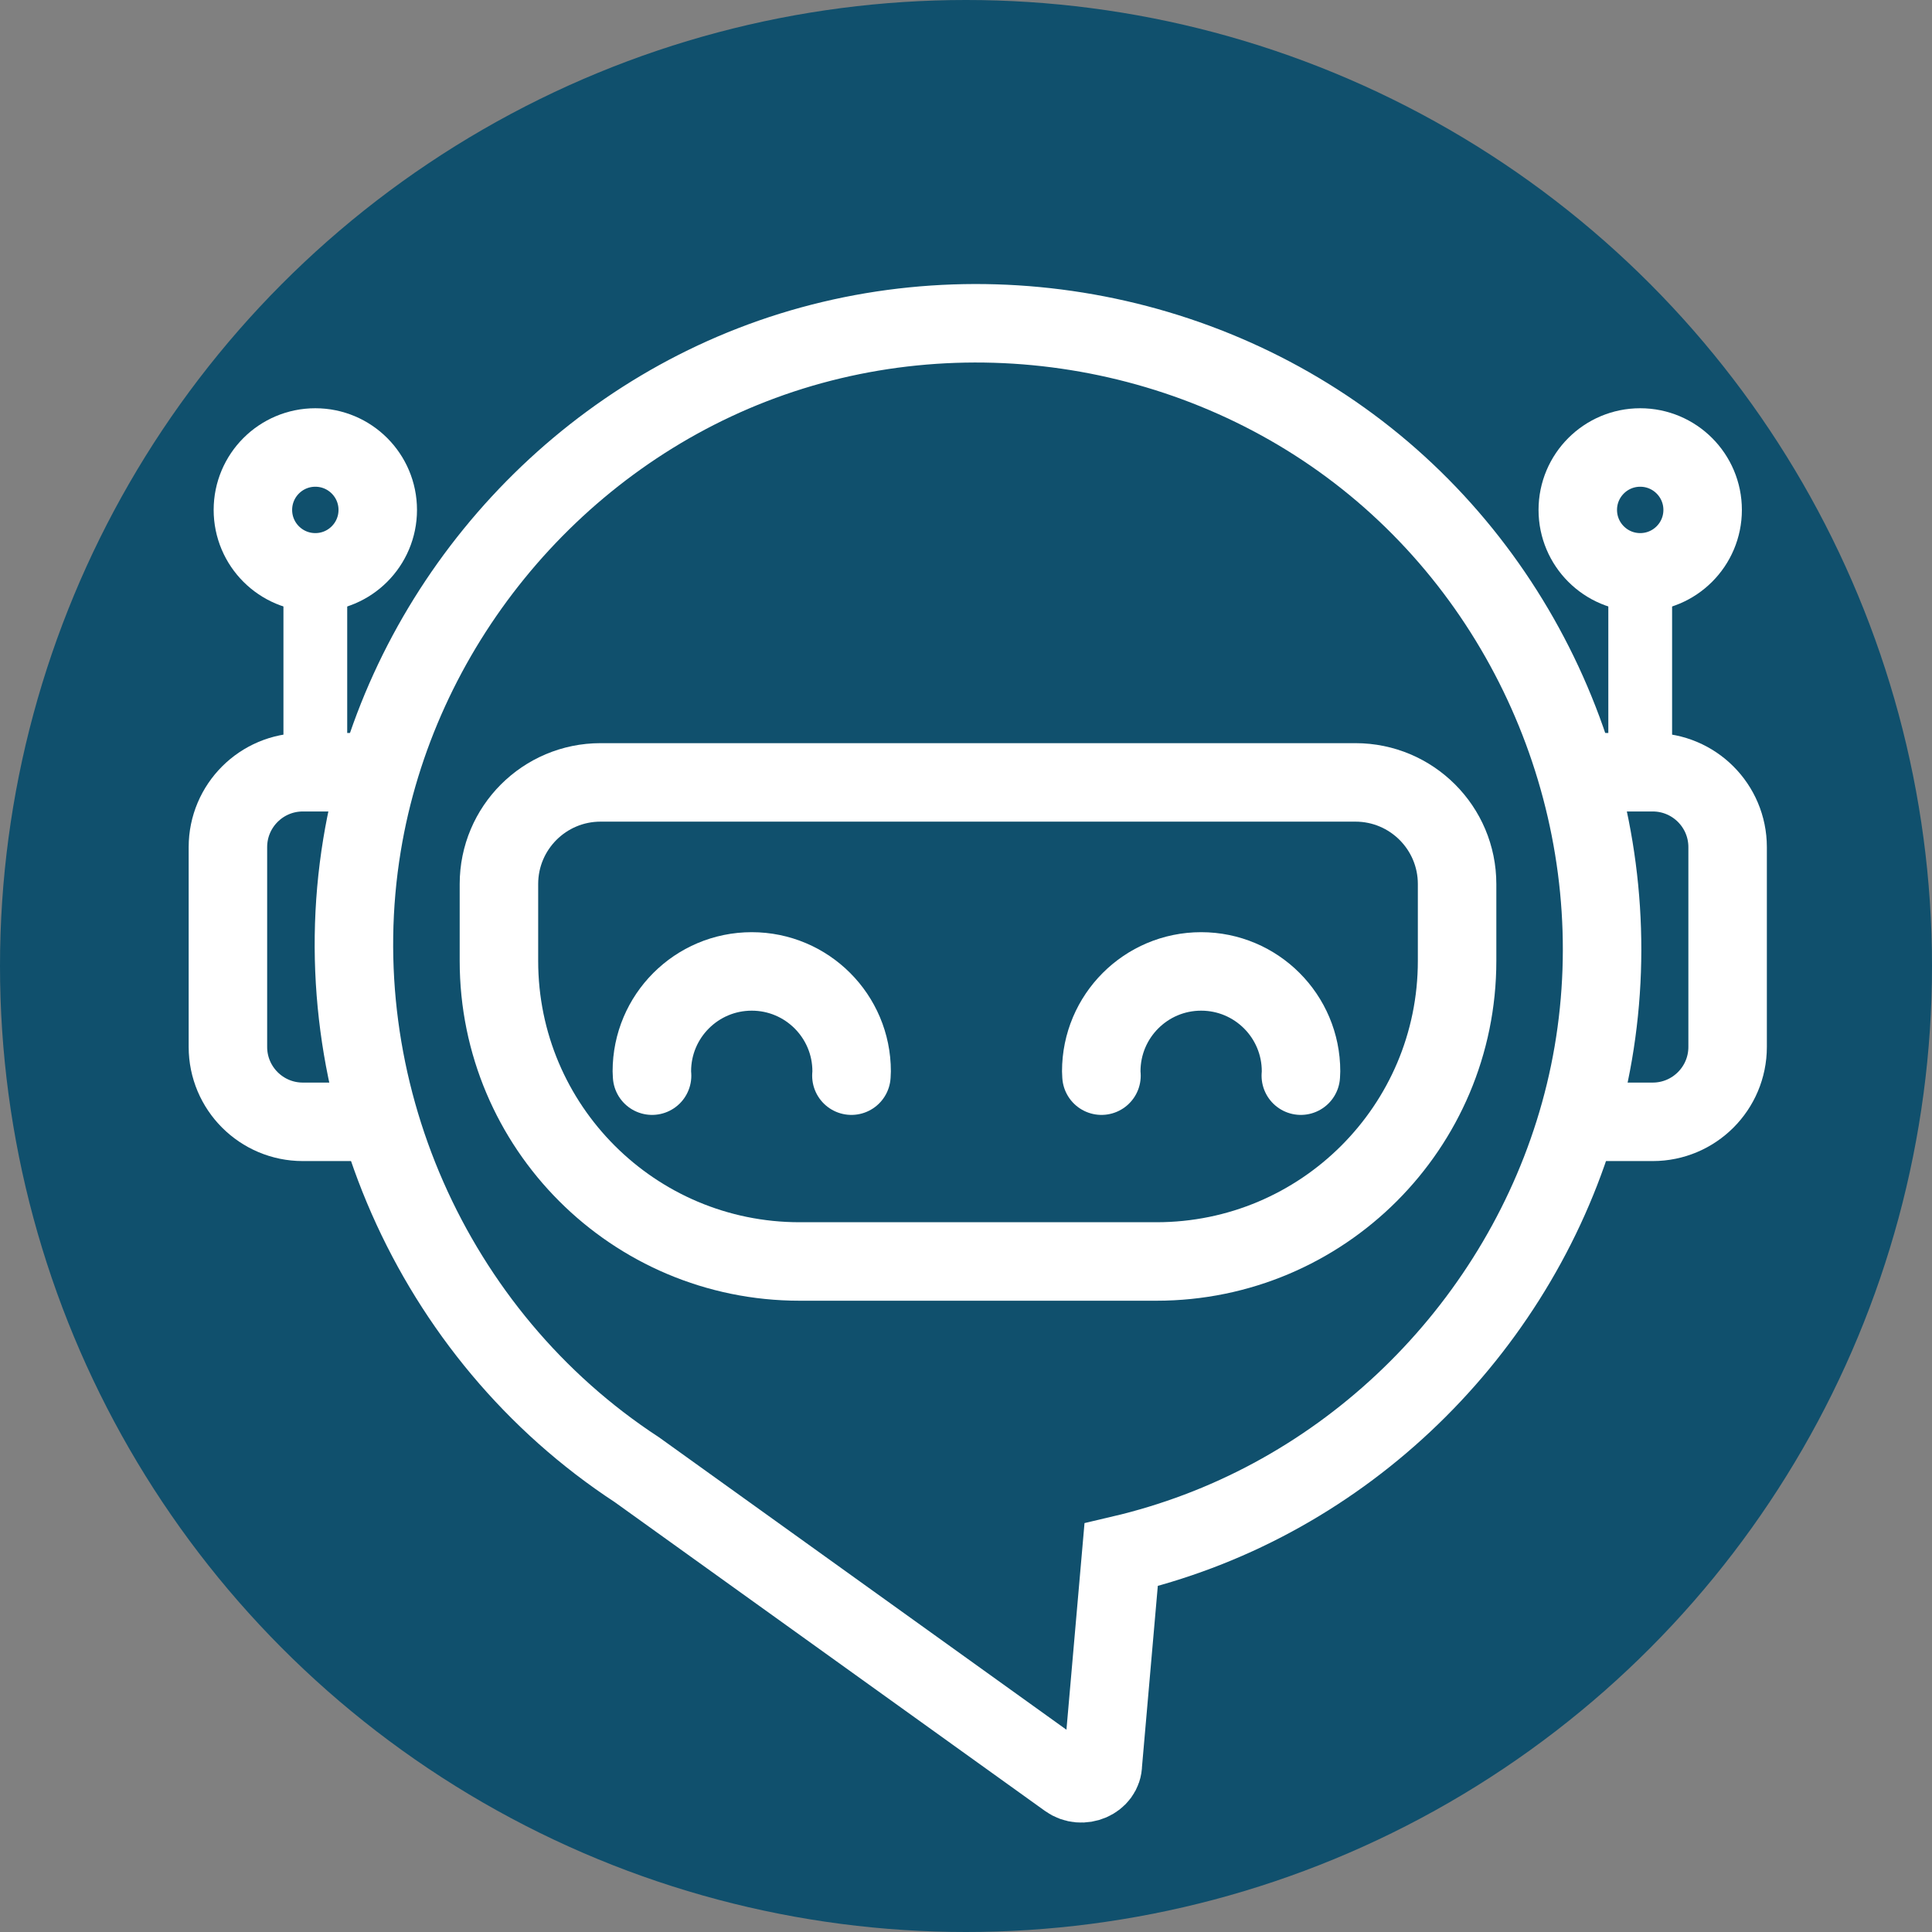
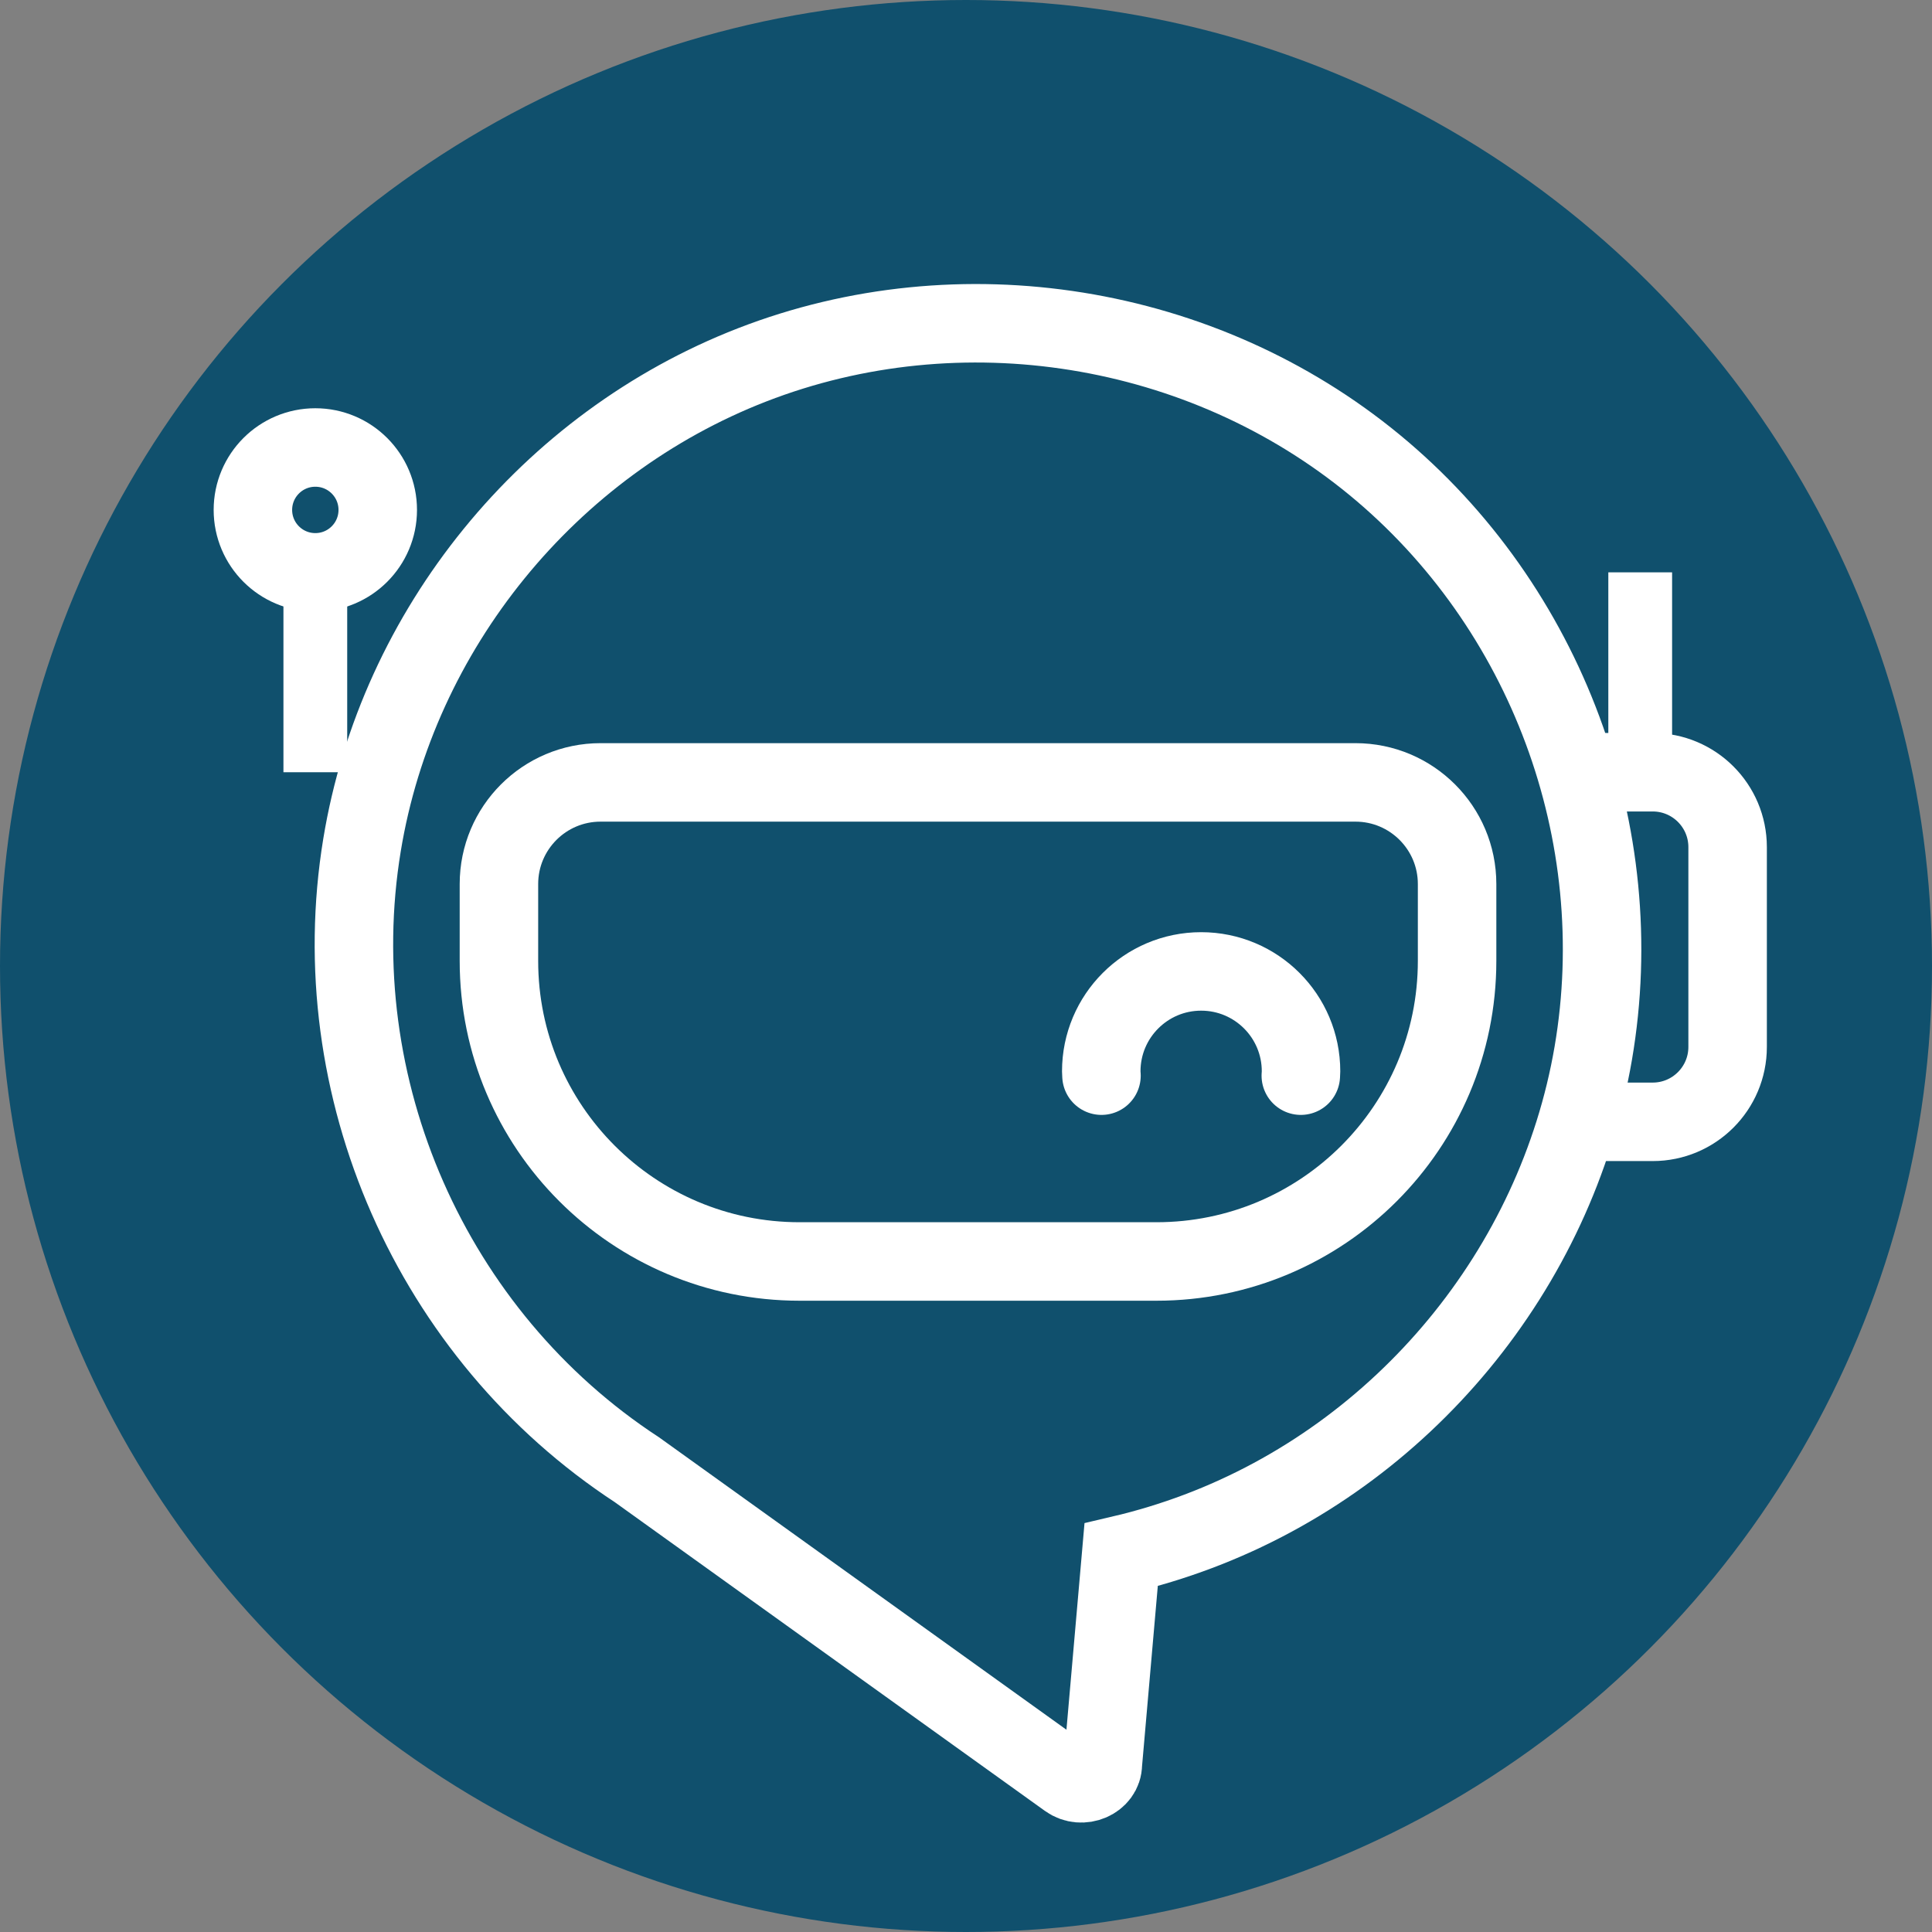
<svg xmlns="http://www.w3.org/2000/svg" width="512px" height="512px" viewBox="0 0 512 512" version="1.1">
  <rect x="0" y="0" width="512" height="512" fill="#808080" stroke="none" />
  <circle cx="256" cy="256" r="256" fill="#10506d" />
  <g id="g8" stroke="none" stroke-width="1" fill="none" fill-rule="evenodd" transform="matrix(1.3,0,0,-1.3,50,483)">
    <g id="g10" transform="scale(0.1)">
-       <path d="m 1351.01,1522.61 c 0.13,2.96 0.45,5.88 0.45,8.87 0,112.46 -91.17,203.62 -203.62,203.62 -112.45,0 -203.617,-91.16 -203.617,-203.62 0,-2.99 0.324,-5.91 0.453,-8.87" style="fill:none;stroke:#ffffff;stroke-width:160;stroke-linecap:round;stroke-linejoin:miter;stroke-miterlimit:10;stroke-dasharray:none;stroke-opacity:1" id="path12" />
      <path d="m 2267.14,1522.61 c 0.13,2.96 0.44,5.88 0.44,8.87 0,112.46 -91.15,203.62 -203.61,203.62 -112.45,0 -203.62,-91.16 -203.62,-203.62 0,-2.99 0.32,-5.91 0.45,-8.87" style="fill:none;stroke:#ffffff;stroke-width:160;stroke-linecap:round;stroke-linejoin:miter;stroke-miterlimit:10;stroke-dasharray:none;stroke-opacity:1" id="path14" />
      <path d="m 2831.76,1428.5 h 152.74 c 84.34,0 152.71,68.37 152.71,152.72 v 407.23 c 0,84.34 -68.37,152.71 -152.71,152.71 h -131.71" style="fill:none;stroke:#ffffff;stroke-width:160;stroke-linecap:butt;stroke-linejoin:miter;stroke-miterlimit:10;stroke-dasharray:none;stroke-opacity:1" id="path16" />
      <path d="m 2959.02,2141.16 v 407.49" style="fill:none;stroke:#ffffff;stroke-width:130;stroke-linecap:butt;stroke-linejoin:miter;stroke-miterlimit:10;stroke-dasharray:none;stroke-opacity:1" id="path18" />
-       <path d="m 2831.76,2675.91 c 0,-70.29 56.98,-127.26 127.26,-127.26 70.29,0 127.26,56.97 127.26,127.26 0,70.28 -56.97,127.25 -127.26,127.25 -70.28,0 -127.26,-56.97 -127.26,-127.25 z" style="fill:none;stroke:#ffffff;stroke-width:160;stroke-linecap:butt;stroke-linejoin:miter;stroke-miterlimit:10;stroke-dasharray:none;stroke-opacity:1" id="path20" />
-       <path d="M 385.445,1428.5 H 232.711 C 148.371,1428.5 80,1496.87 80,1581.22 v 407.23 c 0,84.34 68.371,152.71 152.711,152.71 h 131.711" style="fill:none;stroke:#ffffff;stroke-width:160;stroke-linecap:butt;stroke-linejoin:miter;stroke-miterlimit:10;stroke-dasharray:none;stroke-opacity:1" id="path22" />
+       <path d="m 2831.76,2675.91 z" style="fill:none;stroke:#ffffff;stroke-width:160;stroke-linecap:butt;stroke-linejoin:miter;stroke-miterlimit:10;stroke-dasharray:none;stroke-opacity:1" id="path20" />
      <path d="m 258.184,2141.16 v 407.49" style="fill:none;stroke:#ffffff;stroke-width:130;stroke-linecap:butt;stroke-linejoin:miter;stroke-miterlimit:10;stroke-dasharray:none;stroke-opacity:1" id="path24" />
      <path d="m 385.445,2675.91 c 0,-70.29 -56.972,-127.26 -127.261,-127.26 -70.282,0 -127.254,56.97 -127.254,127.26 0,70.28 56.972,127.25 127.254,127.25 70.289,0 127.261,-56.97 127.261,-127.25 z" style="fill:none;stroke:#ffffff;stroke-width:160;stroke-linecap:butt;stroke-linejoin:miter;stroke-miterlimit:10;stroke-dasharray:none;stroke-opacity:1" id="path26" />
      <path d="m 353.391,1992.95 c 72.218,439.3 380.32,817.46 795.109,978.59 424.6,164.94 917.87,85.41 1269.26,-204.05 350.15,-288.45 522.22,-752.06 445.55,-1199.23 -75.46,-440.12 -387.73,-817.151 -805.41,-974.612 -51.24,-19.316 -103.73,-35.316 -157.04,-47.808 l -37.28,-426.391 c 0,-33.07 -42.7,-51.41 -71.4,-30.668 L 913.688,719.309 C 494.957,993.16 272.199,1499.15 353.391,1992.95 Z" style="fill:none;stroke:#ffffff;stroke-width:160;stroke-linecap:butt;stroke-linejoin:miter;stroke-miterlimit:10;stroke-dasharray:none;stroke-opacity:1" id="path28" />
      <path d="M 2378.52,2120.43 H 839.68 c -114.442,0 -207.203,-92.77 -207.203,-207.2 v -156.68 c 0,-338.41 274.39,-612.74 612.873,-612.74 h 727.49 c 338.48,0 612.88,274.33 612.88,612.74 v 156.68 c 0,114.43 -92.77,207.2 -207.2,207.2 z" style="fill:none;stroke:#ffffff;stroke-width:160;stroke-linecap:butt;stroke-linejoin:miter;stroke-miterlimit:10;stroke-dasharray:none;stroke-opacity:1" id="path30" />
    </g>
  </g>
</svg>